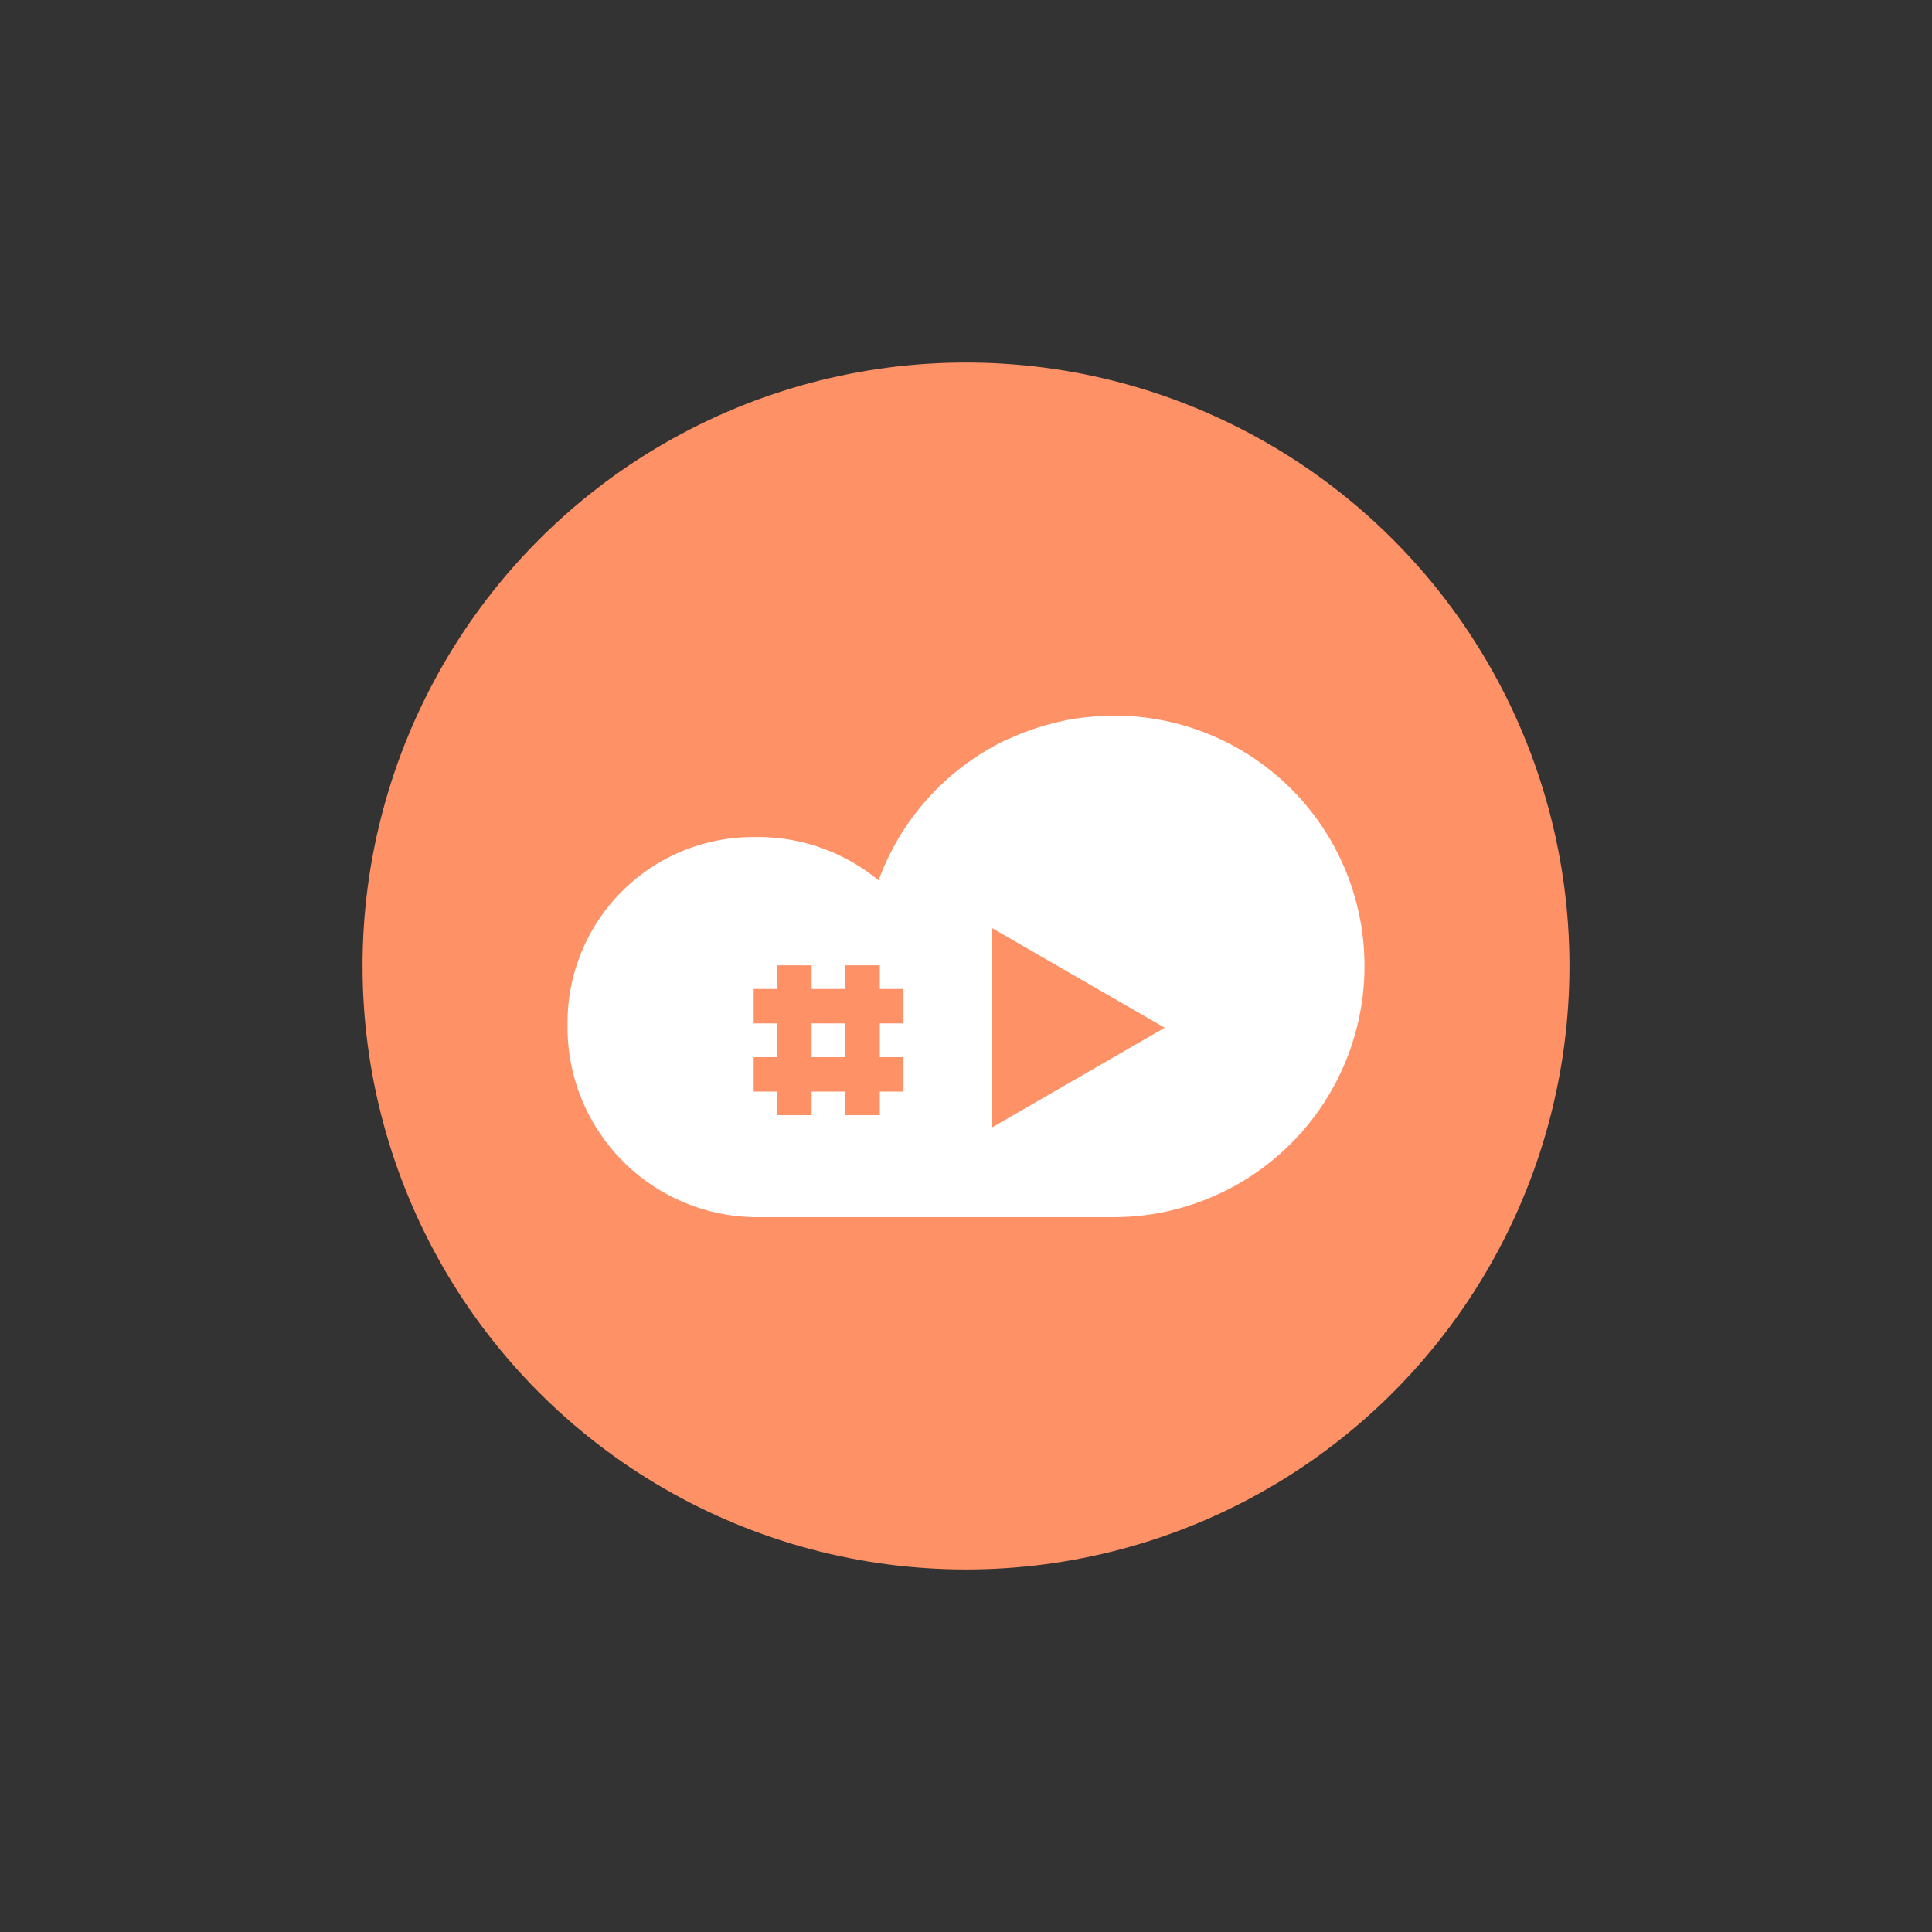
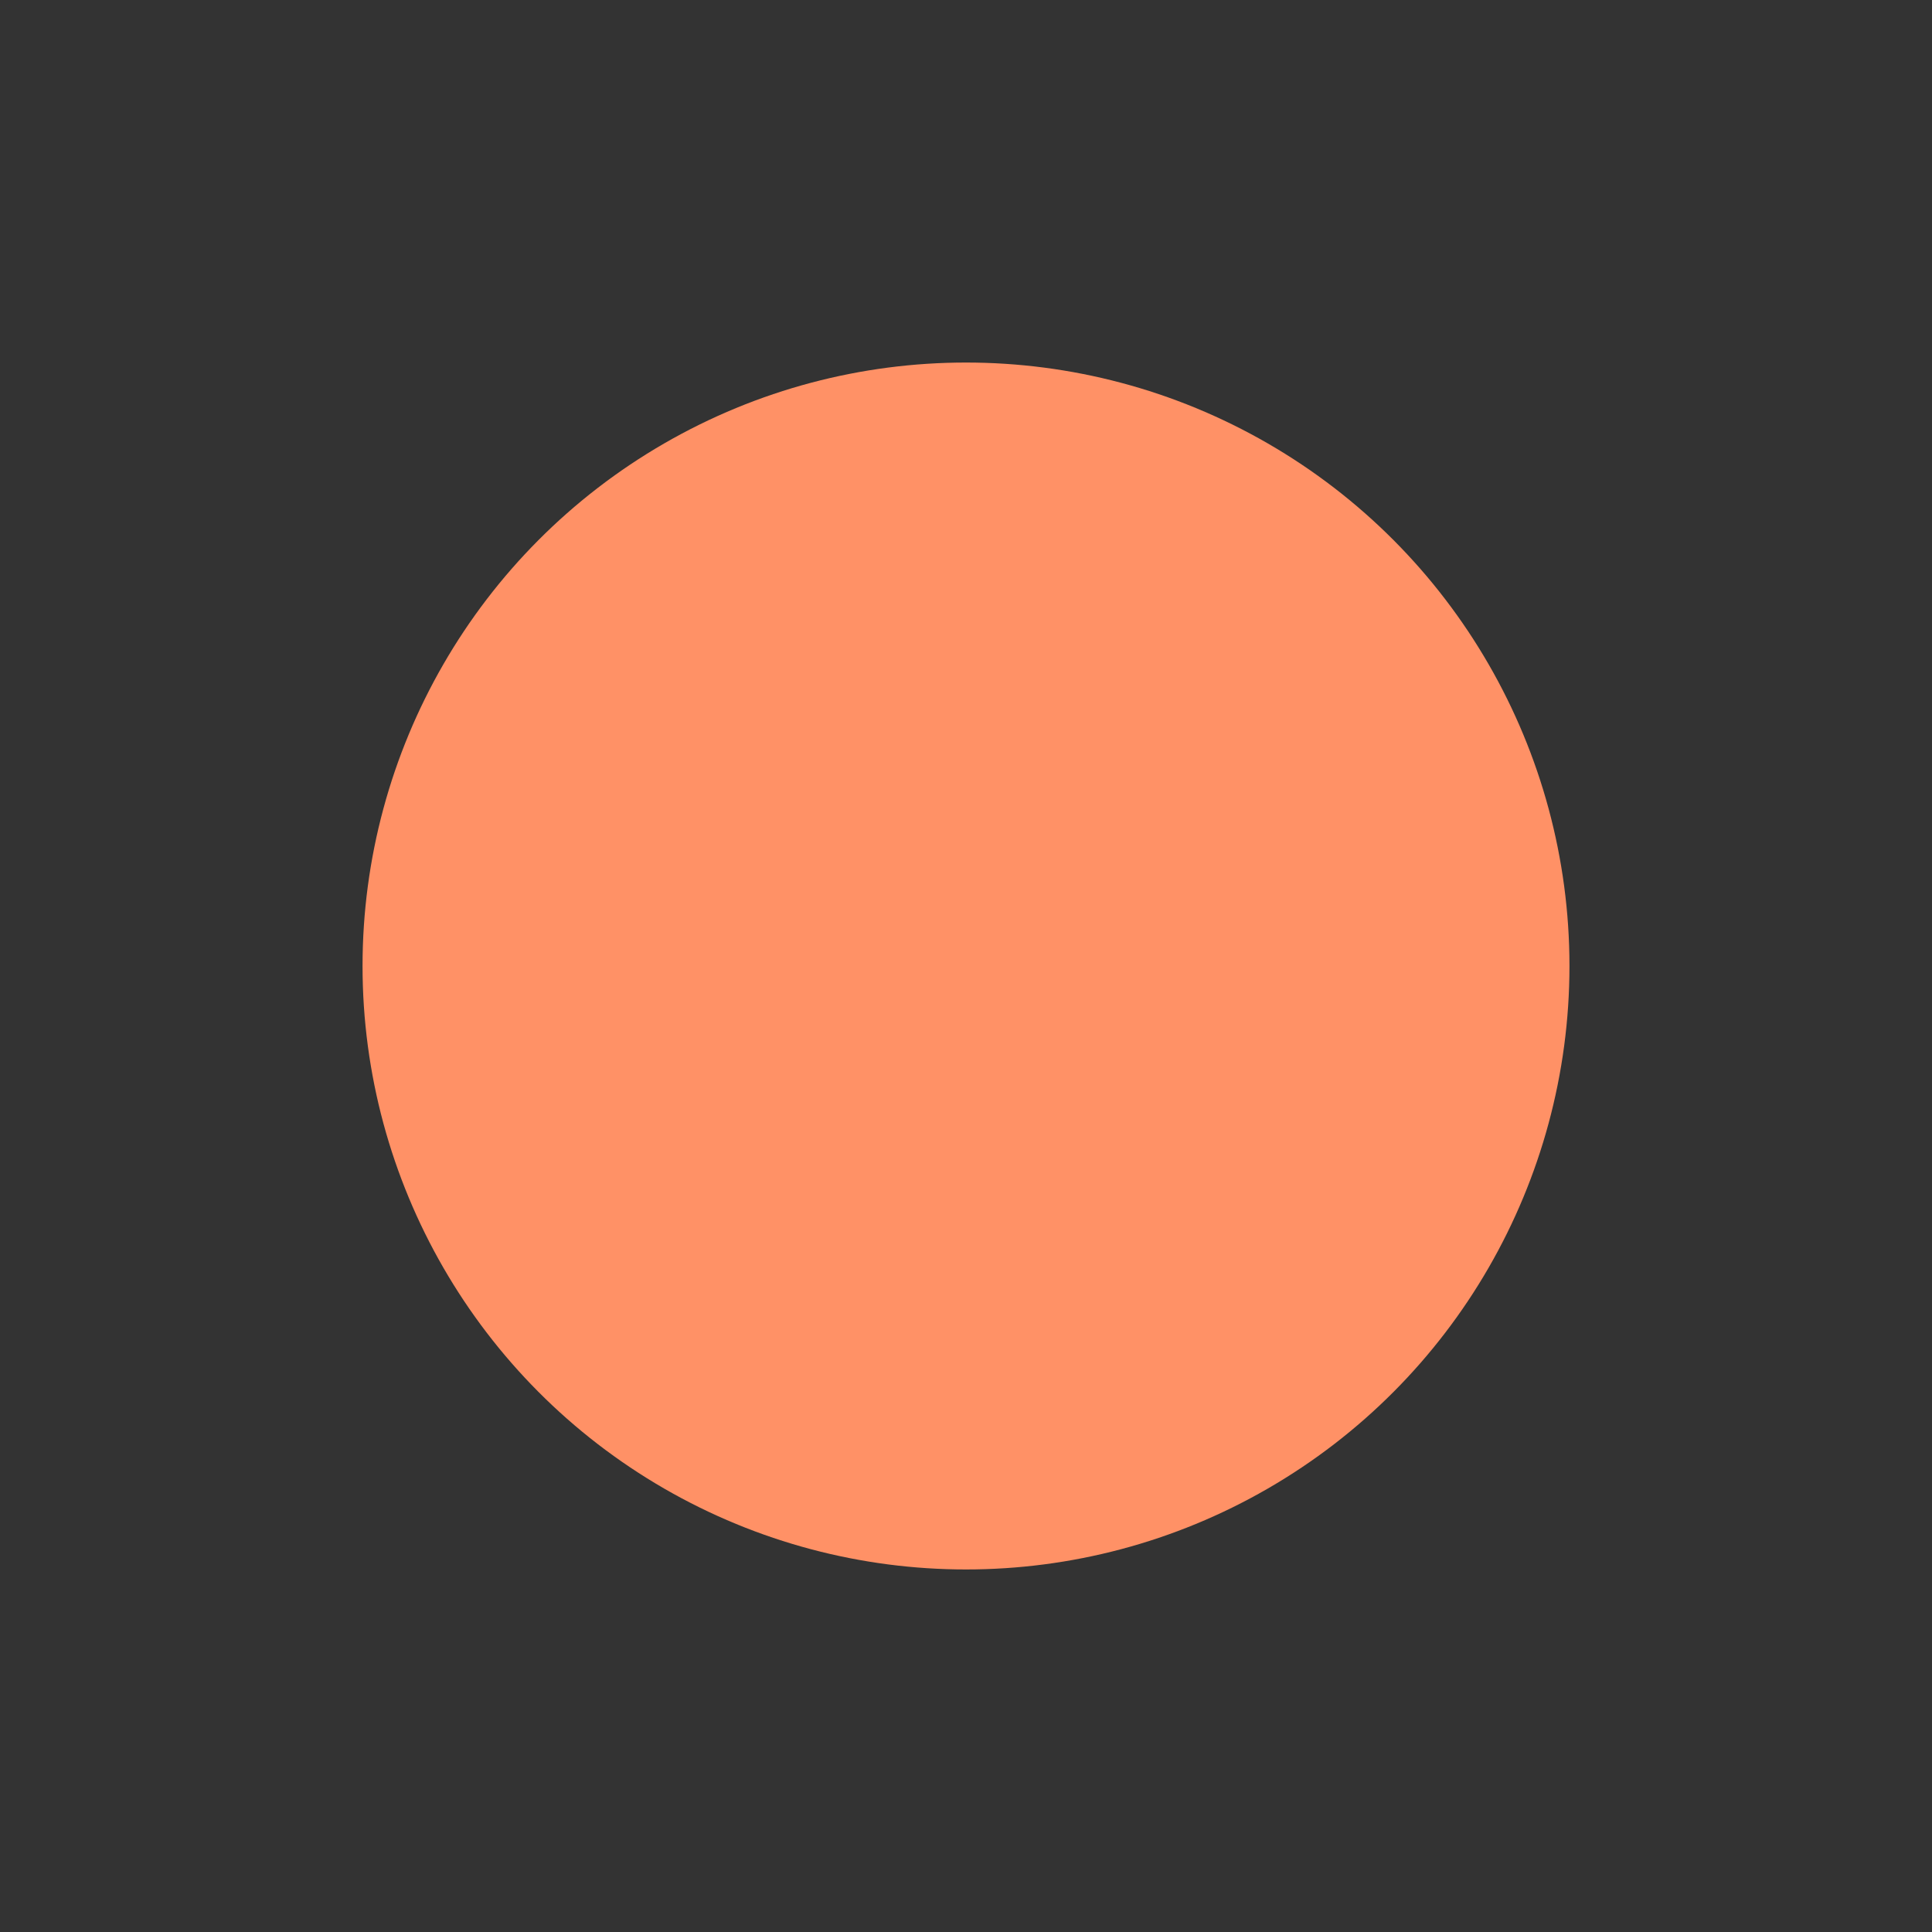
<svg xmlns="http://www.w3.org/2000/svg" id="Layer_1" data-name="Layer 1" viewBox="0 0 200 200">
  <rect x="0" y="0" width="200" height="200" fill="#333333" stroke="none" />
  <defs>
    <style>.cls-1{fill:#ff9166;}.cls-2{fill:#fff;}</style>
  </defs>
  <circle class="cls-1" cx="100" cy="100" r="62.47" />
-   <path class="cls-2" d="M94.67,126H78.41A19.66,19.66,0,0,1,58.75,106.3c0-.07,0-.14,0-.21s0-.15,0-.22A19.22,19.22,0,0,1,78,86.65h.44a19.57,19.57,0,0,1,12.51,4.49,26,26,0,0,1,13.45-14.66l.06,0q.69-.32,1.38-.6l.45-.16c.68-.25,1.37-.48,2.07-.68l1.09-.28.94-.21c.65-.12,1.31-.22,2-.3l.7-.06c.72-.07,1.44-.11,2.18-.11h.13A25.91,25.91,0,0,1,141.25,100v0a26,26,0,0,1-26,26H94.67Z" />
-   <polygon class="cls-1" points="120.57 106.39 102.7 96.08 102.7 116.71 120.57 106.39" />
-   <rect class="cls-1" x="80.46" y="99.93" width="3.56" height="15.51" />
  <rect class="cls-1" x="87.52" y="99.93" width="3.56" height="15.51" />
-   <rect class="cls-1" x="78.02" y="102.38" width="15.51" height="3.56" />
-   <rect class="cls-1" x="78.02" y="109.44" width="15.51" height="3.56" />
</svg>